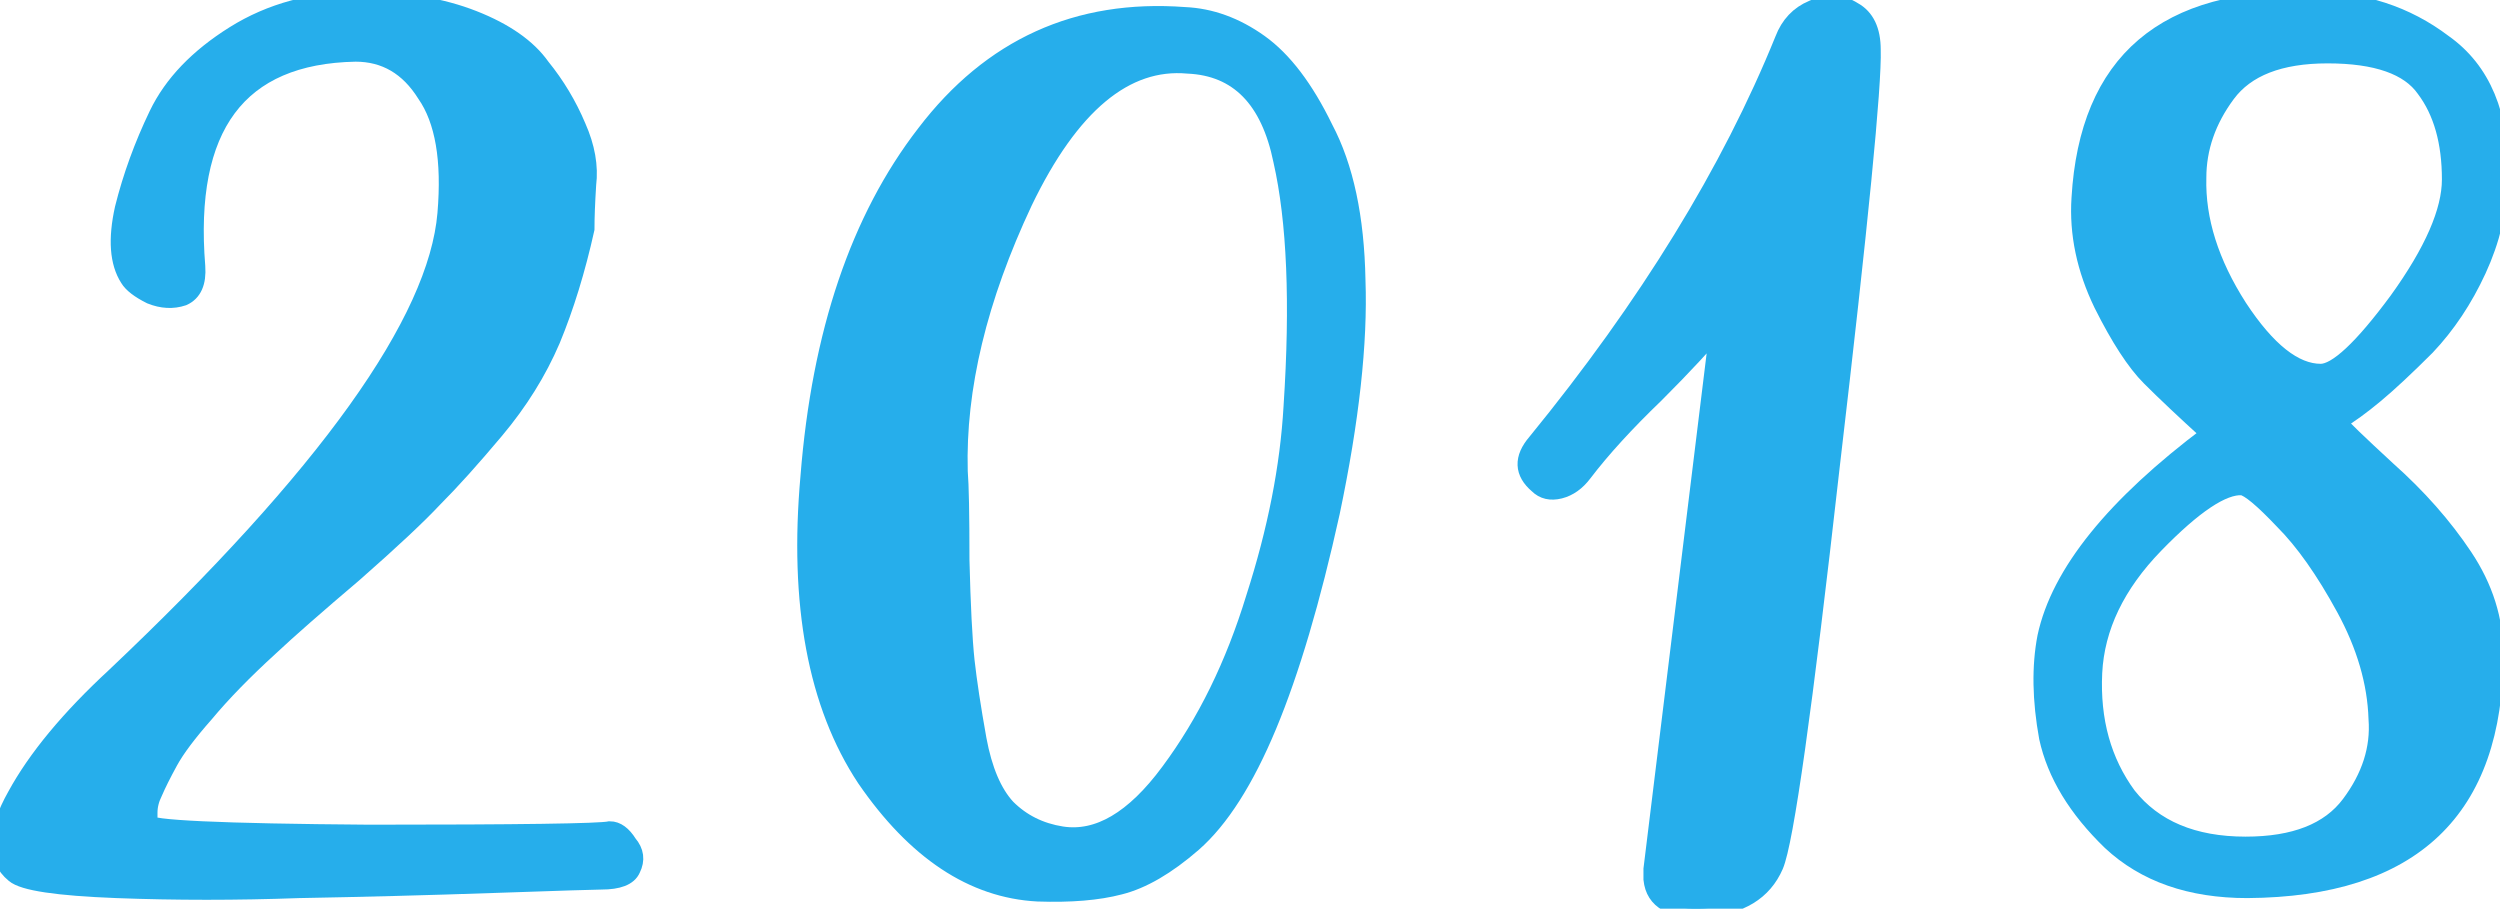
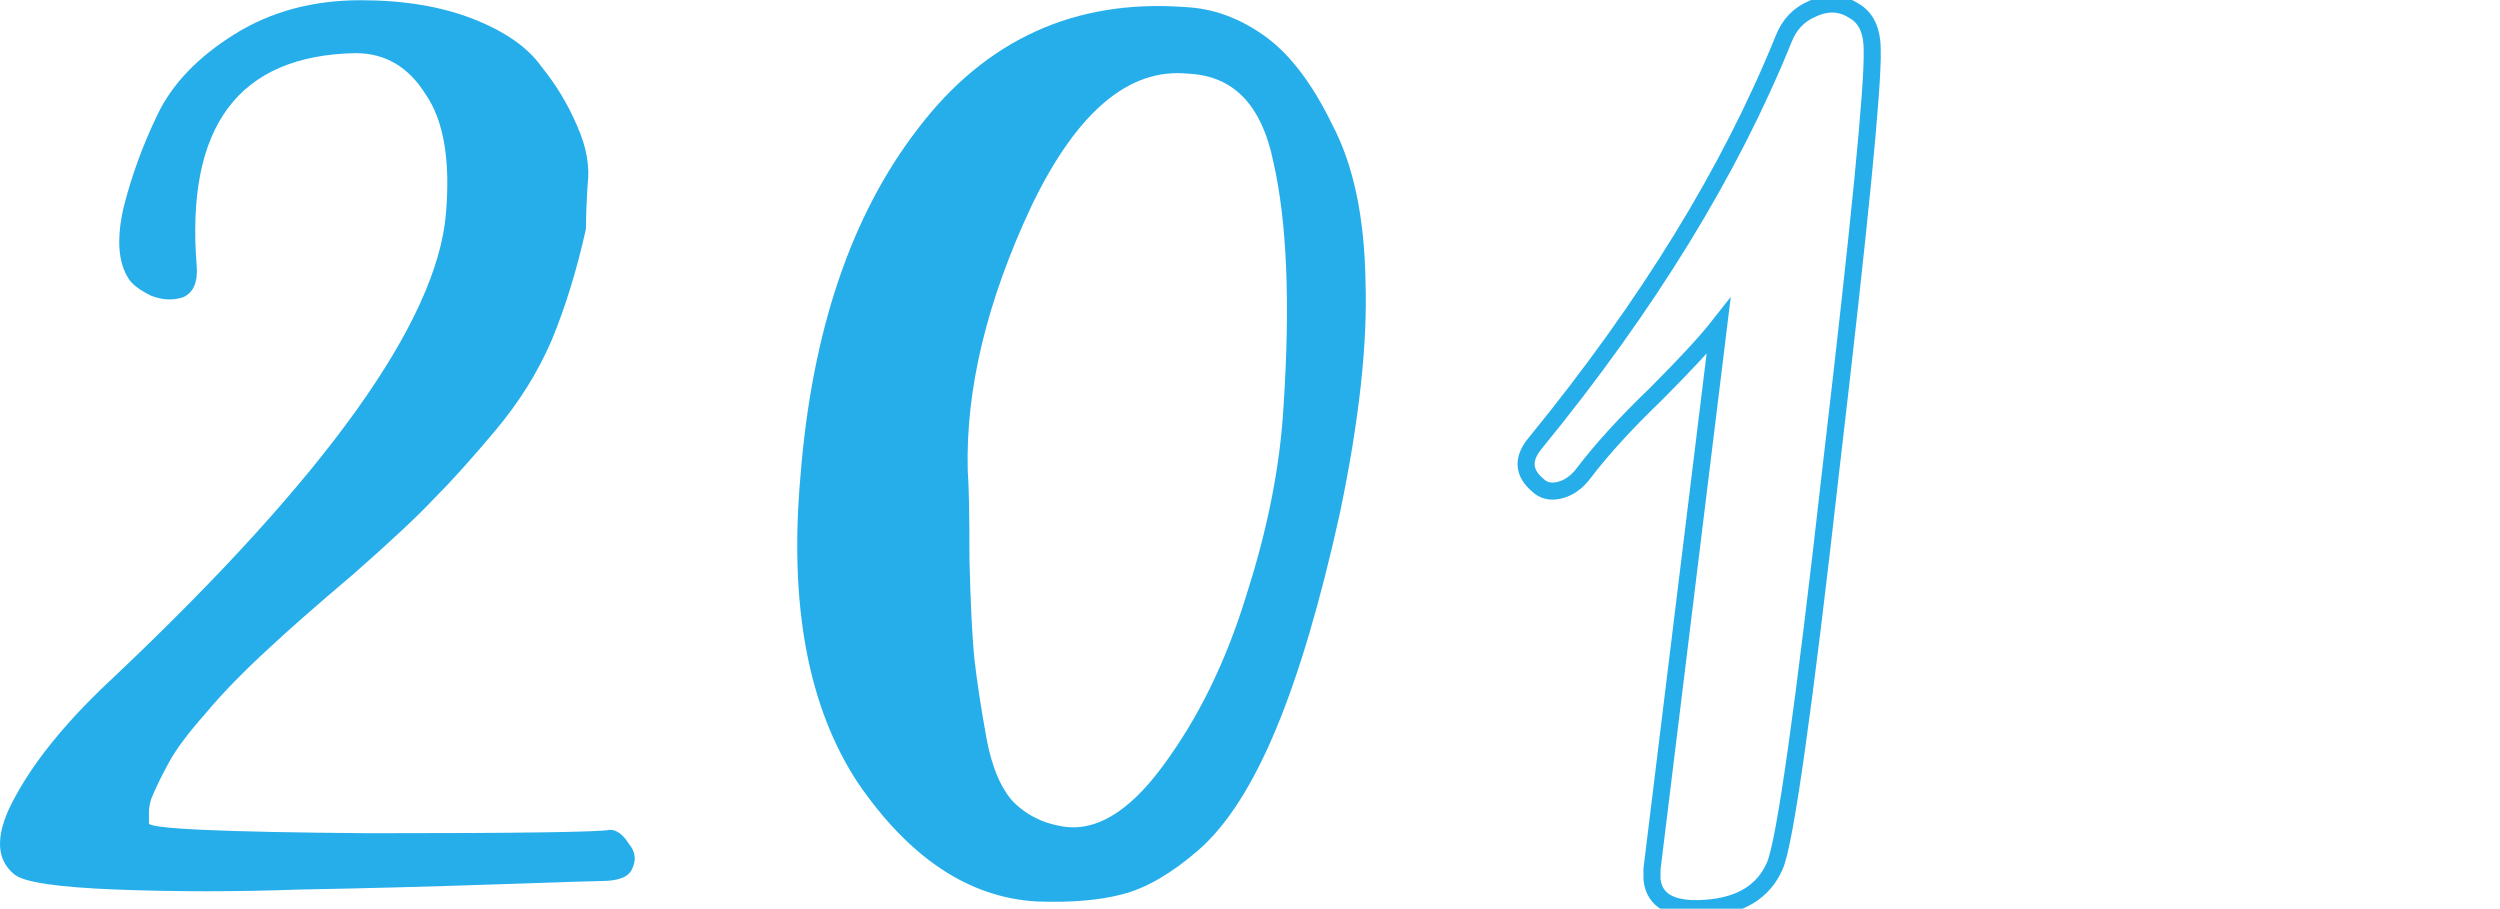
<svg xmlns="http://www.w3.org/2000/svg" viewBox="0 0 146.458 53.232" fill="none">
  <path d="M35.226 51.613C34.892 51.613 32.792 51.68 28.926 51.813C25.059 51.946 21.259 52.046 17.526 52.113C13.859 52.246 10.292 52.246 6.826 52.113C3.359 51.98 1.359 51.68 0.826 51.213C-0.308 50.28 -0.274 48.746 0.926 46.613C2.126 44.413 4.059 42.08 6.726 39.613C19.126 27.88 25.592 18.846 26.126 12.513C26.392 9.38 25.992 7.046 24.926 5.513C23.926 3.913 22.559 3.113 20.826 3.113C13.959 3.246 10.859 7.413 11.526 15.613C11.592 16.546 11.326 17.146 10.726 17.413C10.126 17.613 9.492 17.58 8.826 17.313C8.159 16.98 7.726 16.646 7.526 16.313C6.926 15.38 6.826 14.013 7.226 12.213C7.692 10.346 8.359 8.513 9.226 6.713C10.092 4.913 11.592 3.346 13.726 2.013C15.859 0.68 18.326 0.013 21.126 0.013C23.659 0.013 25.859 0.38 27.726 1.113C29.592 1.846 30.926 2.78 31.726 3.913C32.592 4.98 33.292 6.146 33.826 7.413C34.359 8.613 34.559 9.746 34.426 10.813C34.359 11.88 34.326 12.746 34.326 13.413C33.792 15.813 33.126 17.98 32.326 19.913C31.526 21.78 30.426 23.546 29.026 25.213C27.626 26.879 26.426 28.213 25.426 29.213C24.492 30.213 22.926 31.68 20.726 33.613C18.526 35.479 16.892 36.913 15.826 37.913C14.292 39.313 13.026 40.613 12.026 41.813C11.026 42.946 10.326 43.88 9.926 44.613C9.526 45.346 9.226 45.946 9.026 46.413C8.826 46.813 8.726 47.213 8.726 47.613V48.213C8.592 48.546 12.892 48.746 21.626 48.813C30.426 48.813 35.126 48.746 35.726 48.613C36.126 48.613 36.492 48.88 36.826 49.413C37.226 49.88 37.292 50.38 37.026 50.913C36.826 51.38 36.226 51.613 35.226 51.613Z" fill="#26AEEB" />
  <path d="M60.794 52.313C56.994 52.113 53.627 49.88 50.694 45.613C47.827 41.28 46.727 35.379 47.394 27.913C48.06 19.513 50.327 12.813 54.194 7.813C58.06 2.746 63.127 0.446 69.394 0.913C70.927 0.98 72.394 1.513 73.794 2.513C75.194 3.513 76.46 5.18 77.594 7.513C78.794 9.78 79.427 12.746 79.494 16.413C79.627 20.08 79.127 24.613 77.994 30.013C76.86 35.146 75.627 39.313 74.294 42.513C72.96 45.713 71.494 48.013 69.894 49.413C68.36 50.746 66.927 51.58 65.594 51.913C64.327 52.246 62.727 52.38 60.794 52.313ZM62.194 48.913C64.327 49.246 66.427 48.013 68.494 45.213C70.627 42.346 72.294 38.946 73.494 35.013C74.76 31.079 75.494 27.346 75.694 23.813C76.094 17.746 75.894 12.946 75.094 9.413C74.36 5.813 72.527 3.946 69.594 3.813C65.927 3.48 62.727 6.146 59.994 11.813C57.327 17.48 56.06 22.746 56.194 27.613C56.26 28.413 56.294 30.146 56.294 32.813C56.36 35.479 56.46 37.446 56.594 38.713C56.727 39.913 56.96 41.446 57.294 43.313C57.627 45.113 58.194 46.446 58.994 47.313C59.86 48.18 60.927 48.713 62.194 48.913Z" fill="#26AEEB" />
-   <path d="M96.779 50.913L100.679 19.113C99.946 20.046 98.712 21.38 96.979 23.113C95.246 24.78 93.846 26.313 92.779 27.713C92.379 28.246 91.912 28.579 91.379 28.713C90.845 28.846 90.412 28.746 90.079 28.413C89.212 27.679 89.179 26.846 89.979 25.913C96.512 17.913 101.346 10.046 104.479 2.313C104.812 1.446 105.379 0.846 106.179 0.513C107.045 0.113 107.845 0.146 108.579 0.613C109.312 1.013 109.679 1.78 109.679 2.913C109.745 4.98 108.945 13.113 107.279 27.313C105.679 41.513 104.579 49.313 103.979 50.713C103.312 52.246 101.945 53.08 99.879 53.213C97.946 53.346 96.912 52.78 96.779 51.513V50.913Z" fill="#26AEEB" />
-   <path d="M131.655 52.113C128.321 52.113 125.655 51.18 123.655 49.313C121.655 47.38 120.421 45.346 119.955 43.213C119.555 41.013 119.521 39.046 119.855 37.313C120.655 33.58 123.855 29.613 129.455 25.413C127.988 24.08 126.821 22.98 125.955 22.113C125.088 21.246 124.155 19.813 123.155 17.813C122.155 15.746 121.721 13.68 121.855 11.613C122.321 3.613 126.855 -0.254 135.455 0.013C138.388 0.013 140.955 0.846 143.155 2.513C145.421 4.113 146.521 6.746 146.455 10.413C146.388 12.28 145.955 14.08 145.155 15.813C144.355 17.546 143.355 19.046 142.155 20.313C140.955 21.513 139.955 22.446 139.155 23.113C138.355 23.78 137.621 24.313 136.955 24.713C137.155 24.98 138.121 25.913 139.855 27.513C141.655 29.113 143.155 30.813 144.355 32.613C145.555 34.413 146.155 36.313 146.155 38.313C146.155 47.446 141.321 52.046 131.655 52.113ZM135.955 21.813C136.888 21.813 138.388 20.413 140.455 17.613C142.521 14.746 143.555 12.38 143.555 10.513C143.555 8.313 143.055 6.546 142.055 5.213C141.121 3.88 139.221 3.213 136.355 3.213C133.555 3.213 131.588 3.98 130.455 5.513C129.321 7.046 128.755 8.68 128.755 10.413C128.688 12.88 129.488 15.413 131.155 18.013C132.821 20.546 134.421 21.813 135.955 21.813ZM131.555 49.513C134.421 49.513 136.455 48.713 137.655 47.113C138.855 45.513 139.388 43.846 139.255 42.113C139.188 39.98 138.555 37.813 137.355 35.613C136.155 33.413 134.955 31.713 133.755 30.513C132.555 29.246 131.755 28.579 131.355 28.513C130.221 28.446 128.521 29.58 126.255 31.913C123.988 34.246 122.788 36.746 122.655 39.413C122.521 42.213 123.188 44.613 124.655 46.613C126.188 48.546 128.488 49.513 131.555 49.513Z" fill="#26AEEB" />
-   <path d="M35.226 51.613C34.892 51.613 32.792 51.68 28.926 51.813C25.059 51.946 21.259 52.046 17.526 52.113C13.859 52.246 10.292 52.246 6.826 52.113C3.359 51.98 1.359 51.68 0.826 51.213C-0.308 50.28 -0.274 48.746 0.926 46.613C2.126 44.413 4.059 42.08 6.726 39.613C19.126 27.88 25.592 18.846 26.126 12.513C26.392 9.38 25.992 7.046 24.926 5.513C23.926 3.913 22.559 3.113 20.826 3.113C13.959 3.246 10.859 7.413 11.526 15.613C11.592 16.546 11.326 17.146 10.726 17.413C10.126 17.613 9.492 17.58 8.826 17.313C8.159 16.98 7.726 16.646 7.526 16.313C6.926 15.38 6.826 14.013 7.226 12.213C7.692 10.346 8.359 8.513 9.226 6.713C10.092 4.913 11.592 3.346 13.726 2.013C15.859 0.68 18.326 0.013 21.126 0.013C23.659 0.013 25.859 0.38 27.726 1.113C29.592 1.846 30.926 2.78 31.726 3.913C32.592 4.98 33.292 6.146 33.826 7.413C34.359 8.613 34.559 9.746 34.426 10.813C34.359 11.88 34.326 12.746 34.326 13.413C33.792 15.813 33.126 17.98 32.326 19.913C31.526 21.78 30.426 23.546 29.026 25.213C27.626 26.879 26.426 28.213 25.426 29.213C24.492 30.213 22.926 31.68 20.726 33.613C18.526 35.479 16.892 36.913 15.826 37.913C14.292 39.313 13.026 40.613 12.026 41.813C11.026 42.946 10.326 43.88 9.926 44.613C9.526 45.346 9.226 45.946 9.026 46.413C8.826 46.813 8.726 47.213 8.726 47.613V48.213C8.592 48.546 12.892 48.746 21.626 48.813C30.426 48.813 35.126 48.746 35.726 48.613C36.126 48.613 36.492 48.88 36.826 49.413C37.226 49.88 37.292 50.38 37.026 50.913C36.826 51.38 36.226 51.613 35.226 51.613Z" stroke="#26AEEB" />
  <path d="M60.794 52.313C56.994 52.113 53.627 49.88 50.694 45.613C47.827 41.28 46.727 35.379 47.394 27.913C48.06 19.513 50.327 12.813 54.194 7.813C58.06 2.746 63.127 0.446 69.394 0.913C70.927 0.98 72.394 1.513 73.794 2.513C75.194 3.513 76.46 5.18 77.594 7.513C78.794 9.78 79.427 12.746 79.494 16.413C79.627 20.08 79.127 24.613 77.994 30.013C76.86 35.146 75.627 39.313 74.294 42.513C72.96 45.713 71.494 48.013 69.894 49.413C68.36 50.746 66.927 51.58 65.594 51.913C64.327 52.246 62.727 52.38 60.794 52.313ZM62.194 48.913C64.327 49.246 66.427 48.013 68.494 45.213C70.627 42.346 72.294 38.946 73.494 35.013C74.76 31.079 75.494 27.346 75.694 23.813C76.094 17.746 75.894 12.946 75.094 9.413C74.36 5.813 72.527 3.946 69.594 3.813C65.927 3.48 62.727 6.146 59.994 11.813C57.327 17.48 56.06 22.746 56.194 27.613C56.26 28.413 56.294 30.146 56.294 32.813C56.36 35.479 56.46 37.446 56.594 38.713C56.727 39.913 56.96 41.446 57.294 43.313C57.627 45.113 58.194 46.446 58.994 47.313C59.86 48.18 60.927 48.713 62.194 48.913Z" stroke="#26AEEB" />
  <path d="M96.779 50.913L100.679 19.113C99.946 20.046 98.712 21.38 96.979 23.113C95.246 24.78 93.846 26.313 92.779 27.713C92.379 28.246 91.912 28.579 91.379 28.713C90.845 28.846 90.412 28.746 90.079 28.413C89.212 27.679 89.179 26.846 89.979 25.913C96.512 17.913 101.346 10.046 104.479 2.313C104.812 1.446 105.379 0.846 106.179 0.513C107.045 0.113 107.845 0.146 108.579 0.613C109.312 1.013 109.679 1.78 109.679 2.913C109.745 4.98 108.945 13.113 107.279 27.313C105.679 41.513 104.579 49.313 103.979 50.713C103.312 52.246 101.945 53.08 99.879 53.213C97.946 53.346 96.912 52.78 96.779 51.513V50.913Z" stroke="#26AEEB" />
-   <path d="M131.655 52.113C128.321 52.113 125.655 51.18 123.655 49.313C121.655 47.38 120.421 45.346 119.955 43.213C119.555 41.013 119.521 39.046 119.855 37.313C120.655 33.58 123.855 29.613 129.455 25.413C127.988 24.08 126.821 22.98 125.955 22.113C125.088 21.246 124.155 19.813 123.155 17.813C122.155 15.746 121.721 13.68 121.855 11.613C122.321 3.613 126.855 -0.254 135.455 0.013C138.388 0.013 140.955 0.846 143.155 2.513C145.421 4.113 146.521 6.746 146.455 10.413C146.388 12.28 145.955 14.08 145.155 15.813C144.355 17.546 143.355 19.046 142.155 20.313C140.955 21.513 139.955 22.446 139.155 23.113C138.355 23.78 137.621 24.313 136.955 24.713C137.155 24.98 138.121 25.913 139.855 27.513C141.655 29.113 143.155 30.813 144.355 32.613C145.555 34.413 146.155 36.313 146.155 38.313C146.155 47.446 141.321 52.046 131.655 52.113ZM135.955 21.813C136.888 21.813 138.388 20.413 140.455 17.613C142.521 14.746 143.555 12.38 143.555 10.513C143.555 8.313 143.055 6.546 142.055 5.213C141.121 3.88 139.221 3.213 136.355 3.213C133.555 3.213 131.588 3.98 130.455 5.513C129.321 7.046 128.755 8.68 128.755 10.413C128.688 12.88 129.488 15.413 131.155 18.013C132.821 20.546 134.421 21.813 135.955 21.813ZM131.555 49.513C134.421 49.513 136.455 48.713 137.655 47.113C138.855 45.513 139.388 43.846 139.255 42.113C139.188 39.98 138.555 37.813 137.355 35.613C136.155 33.413 134.955 31.713 133.755 30.513C132.555 29.246 131.755 28.579 131.355 28.513C130.221 28.446 128.521 29.58 126.255 31.913C123.988 34.246 122.788 36.746 122.655 39.413C122.521 42.213 123.188 44.613 124.655 46.613C126.188 48.546 128.488 49.513 131.555 49.513Z" stroke="#26AEEB" />
</svg>